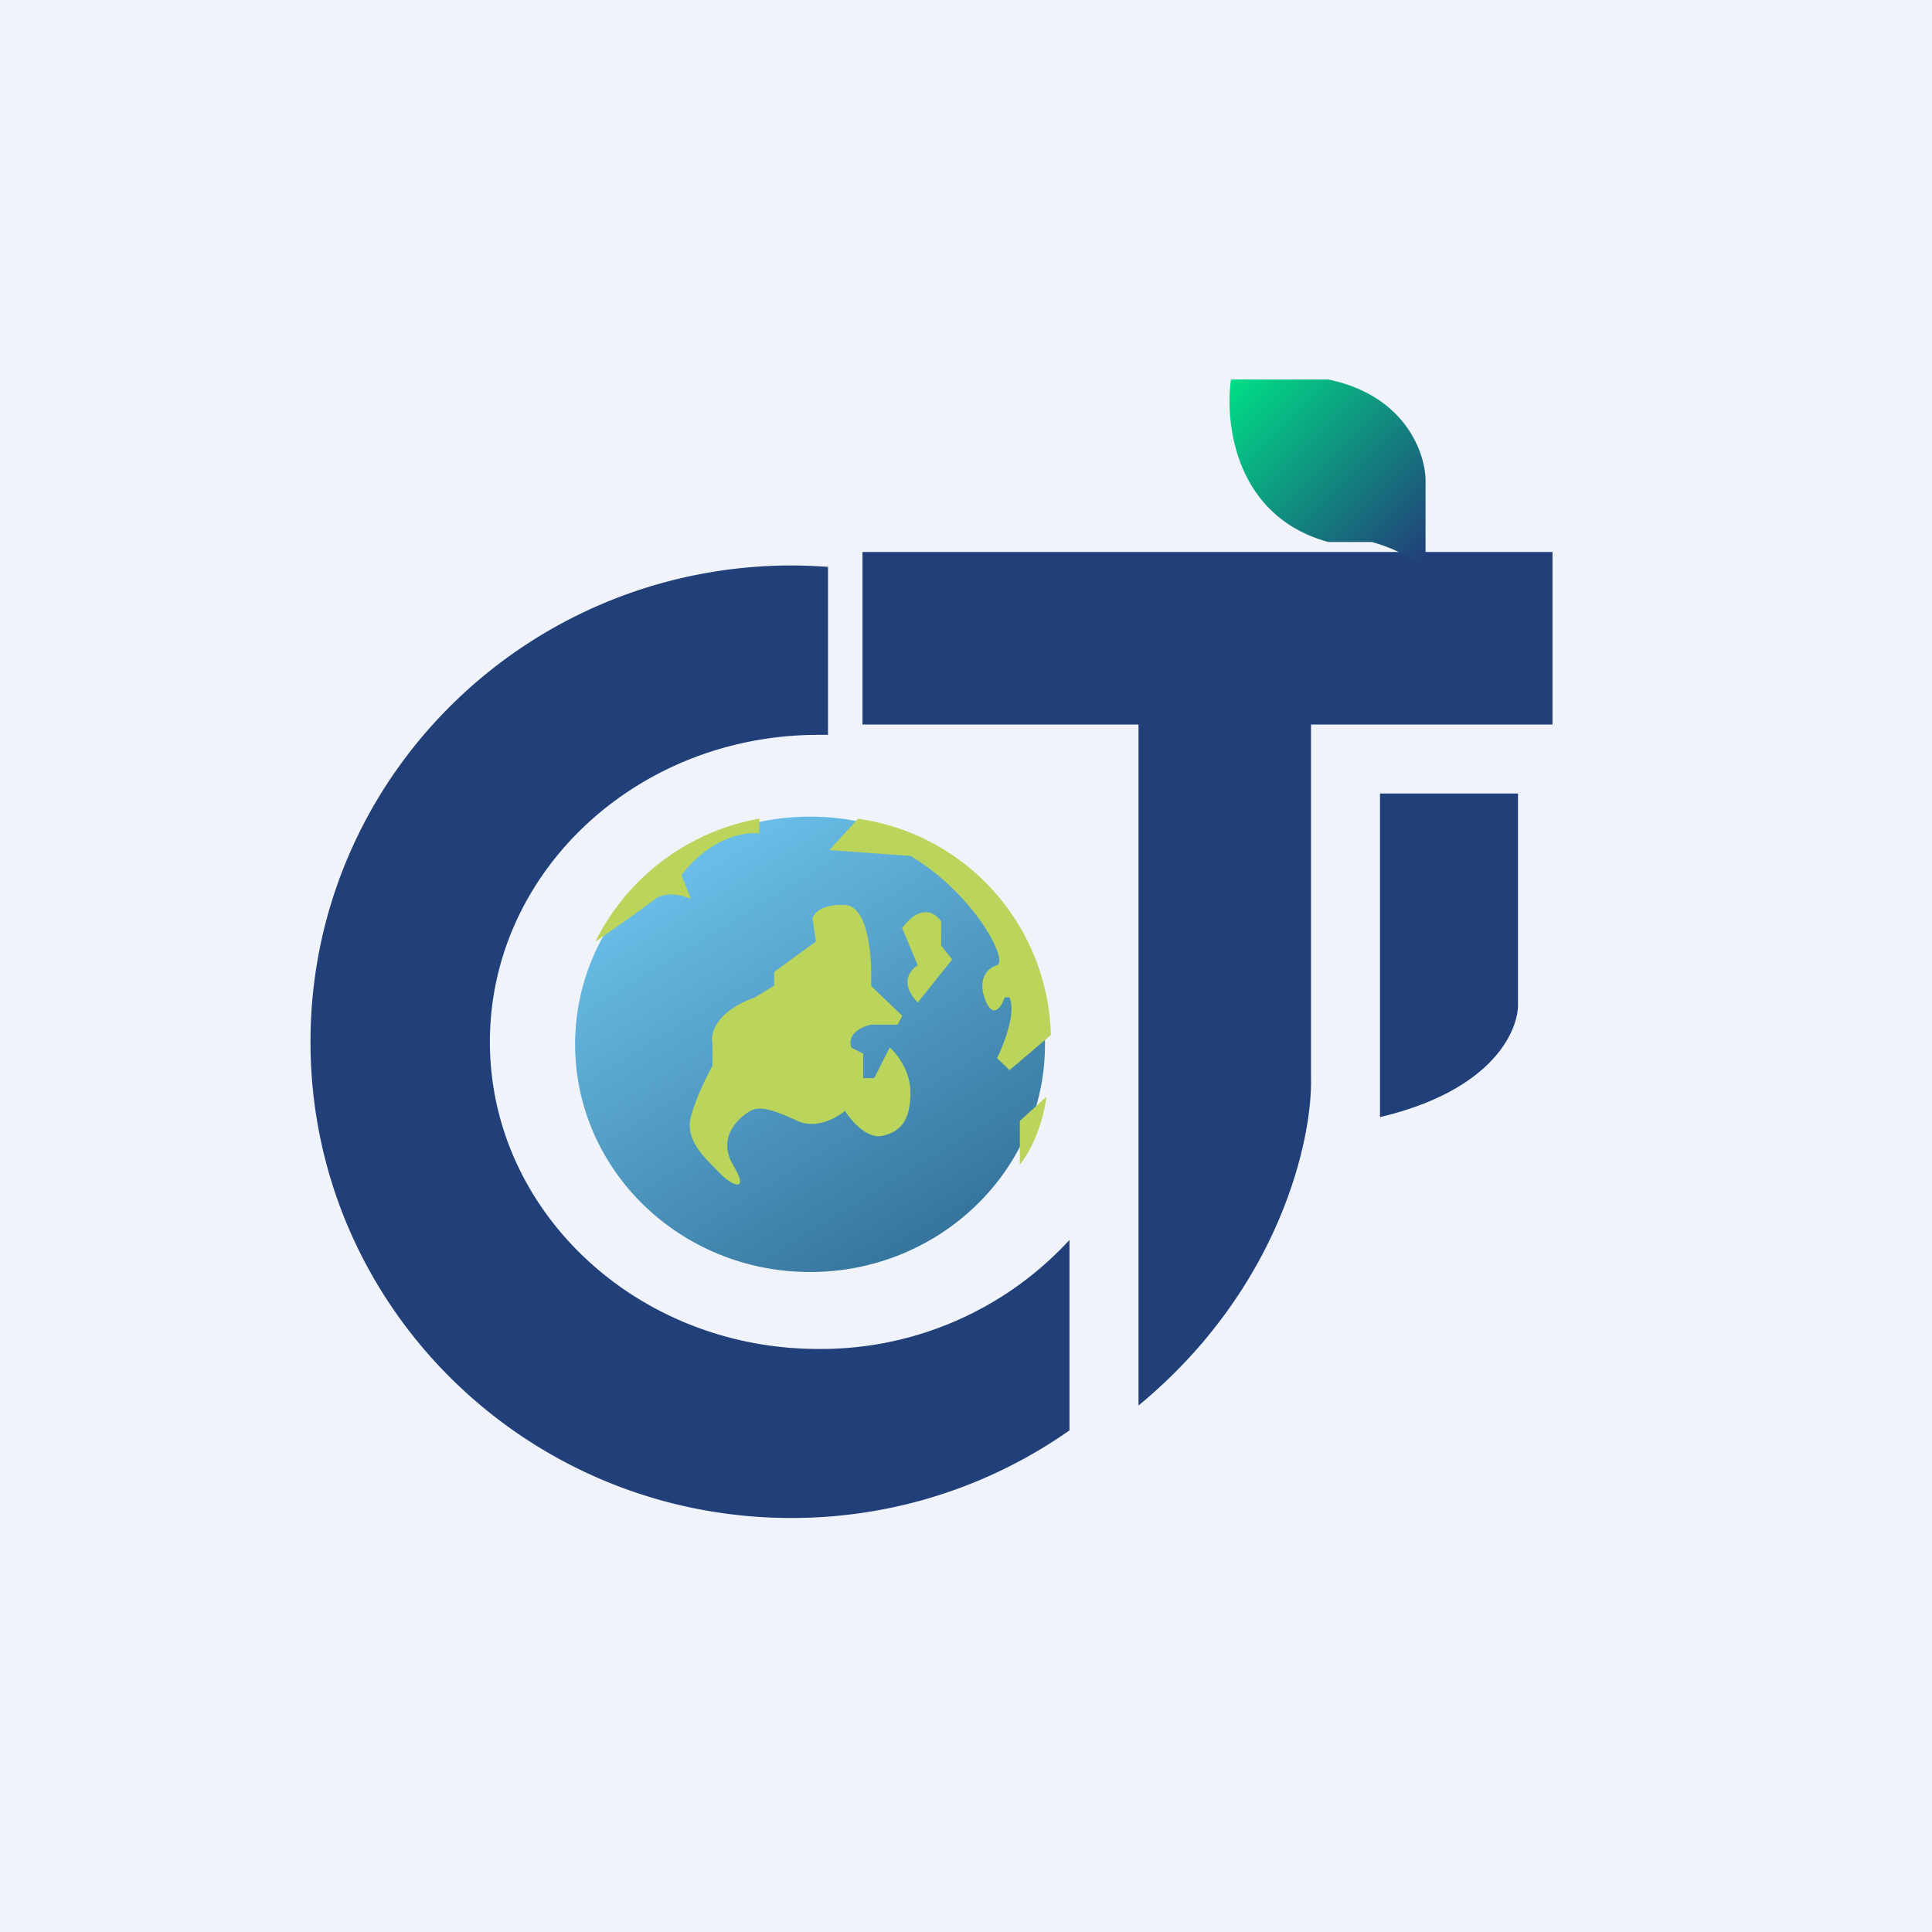
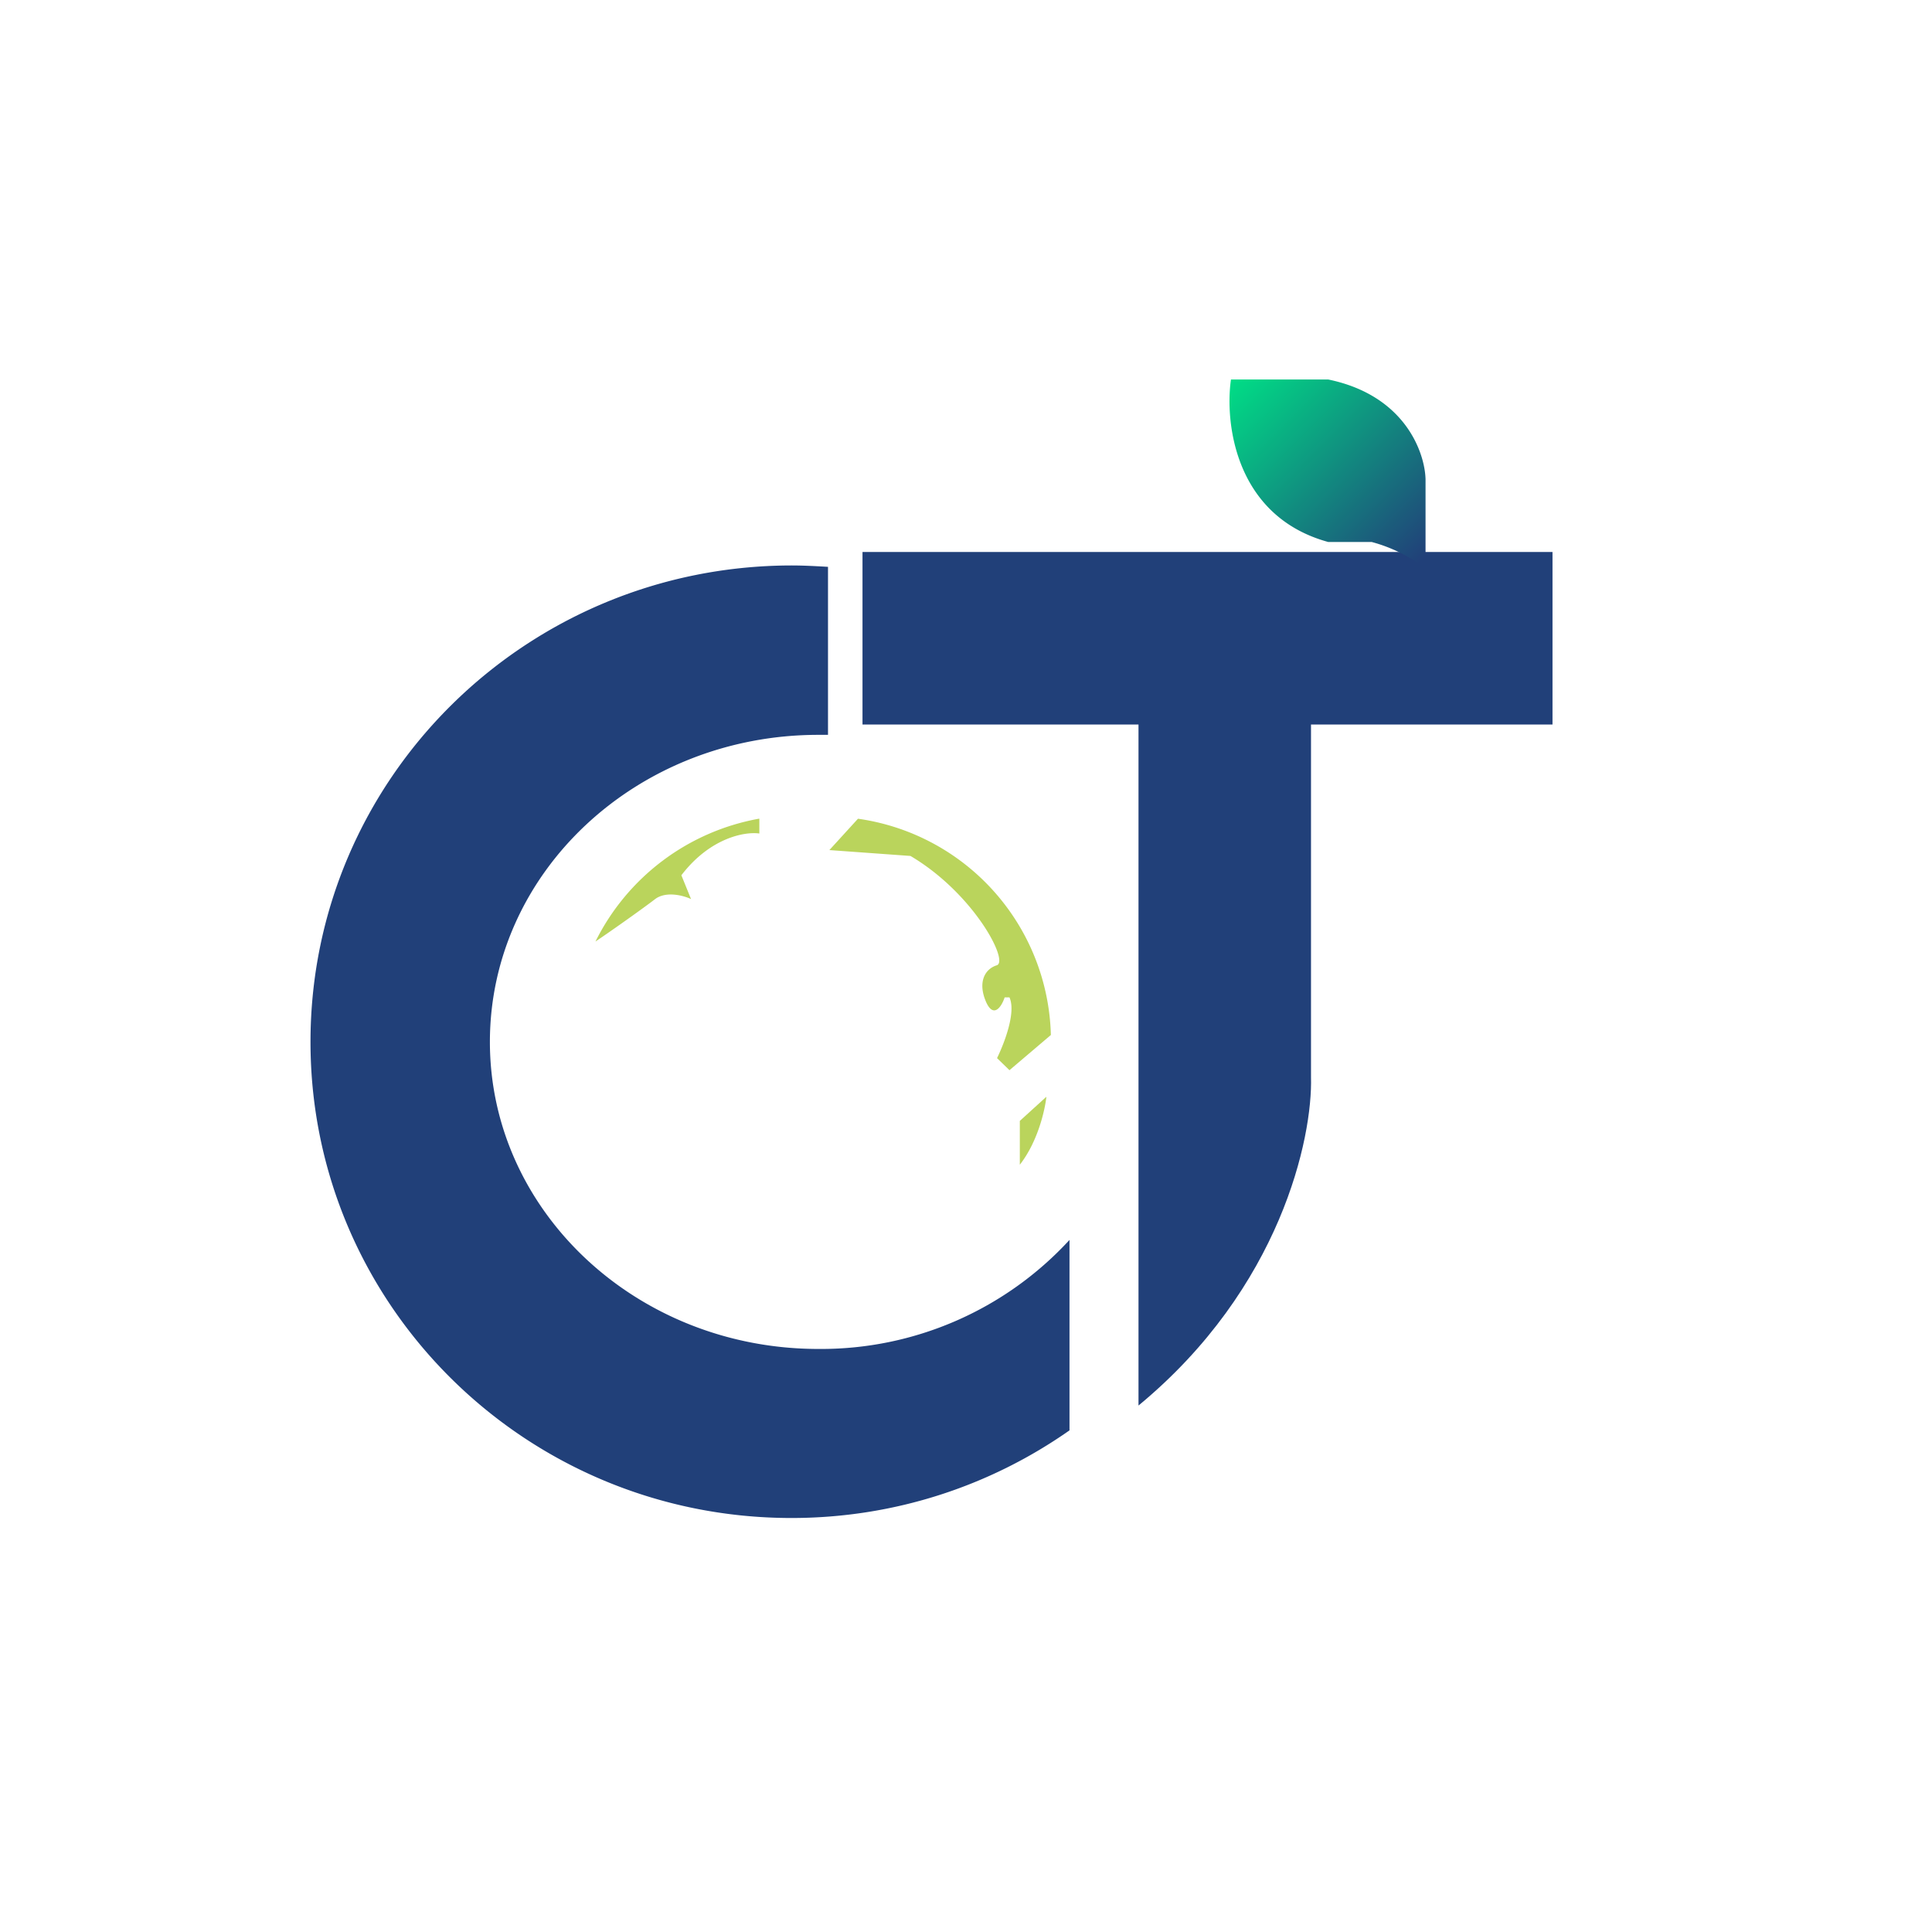
<svg xmlns="http://www.w3.org/2000/svg" width="56" height="56" viewBox="0 0 56 56">
-   <path fill="#F0F3FA" d="M0 0h56v56H0z" />
  <path d="M31 35.94a9.78 9.78 0 0 1-7.28 3.16c-5.26 0-9.52-3.99-9.52-8.9 0-4.92 4.26-8.9 9.52-8.9H24v-4.87c-.35-.02-.7-.04-1.06-.04C15.24 16.4 9 22.57 9 30.2 9 37.83 15.24 44 22.94 44c3 0 5.78-.94 8.06-2.54v-5.52Z" fill="#214079" />
  <path d="M45 16H25v5h8v19.74c4.13-3.41 5.05-7.77 5-9.52V21h7v-5Z" fill="#214079" />
-   <path d="M44 23h-4v9.38c3.3-.78 4.04-2.54 4-3.33V23Z" fill="#214079" />
  <path d="M41.32 13.89v2.59a4.45 4.45 0 0 0-1.56-.77H38.5c-2.7-.74-3-3.45-2.82-4.71h2.82c2.23.46 2.8 2.12 2.82 2.89Z" fill="url(#av4gghww2)" />
-   <ellipse cx="23.48" cy="30.27" rx="6.81" ry="6.6" fill="url(#bv4gghww2)" />
  <path d="M22 23.73a6.6 6.6 0 0 0-4.74 3.56c.45-.3 1.42-.99 1.73-1.23.32-.24.83-.1 1.04 0l-.28-.69c.84-1.1 1.86-1.27 2.26-1.21v-.43ZM24.87 23.73l-.83.91 2.35.17c1.83 1.08 2.87 3.06 2.5 3.17-.35.11-.56.5-.3 1.08.22.47.45.1.53-.15h.14c.2.44-.16 1.35-.36 1.76l.36.35 1.2-1.02a6.5 6.5 0 0 0-5.6-6.27ZM29.56 33.76c.53-.68.73-1.6.77-1.97l-.77.7v1.27Z" fill="#BAD45C" />
-   <path d="m27.6 27.81-1 1.25c-.54-.56-.22-.95 0-1.08l-.45-1.08c.54-.73.98-.43 1.13-.19v.7l.32.4ZM24.5 26.23c-.7-.03-.92.25-.95.4l.1.66-1.21.88v.4l-.56.34c-1.13.4-1.3 1.06-1.23 1.33v.65c-.14.26-.47.9-.62 1.46-.19.69.38 1.19.8 1.62.4.43.91.61.42-.2-.49-.83.2-1.4.5-1.57.3-.17.73 0 1.39.3.52.23 1.12-.1 1.35-.3.18.28.64.83 1.1.72.56-.13.8-.5.8-1.26 0-.62-.4-1.12-.6-1.3l-.45.89h-.32v-.71l-.34-.17c-.15-.4.31-.62.57-.67h.77l.13-.26-.9-.86c.03-.77-.06-2.32-.76-2.35Z" fill="#BAD45C" />
  <defs>
    <linearGradient id="av4gghww2" x1="35.64" y1="11" x2="41.05" y2="16.38" gradientUnits="userSpaceOnUse">
      <stop stop-color="#00DE86" />
      <stop offset="1" stop-color="#214079" />
    </linearGradient>
    <linearGradient id="bv4gghww2" x1="19.63" y1="24.83" x2="26.49" y2="36" gradientUnits="userSpaceOnUse">
      <stop stop-color="#6BC0E9" />
      <stop offset="1" stop-color="#36769E" />
    </linearGradient>
  </defs>
</svg>